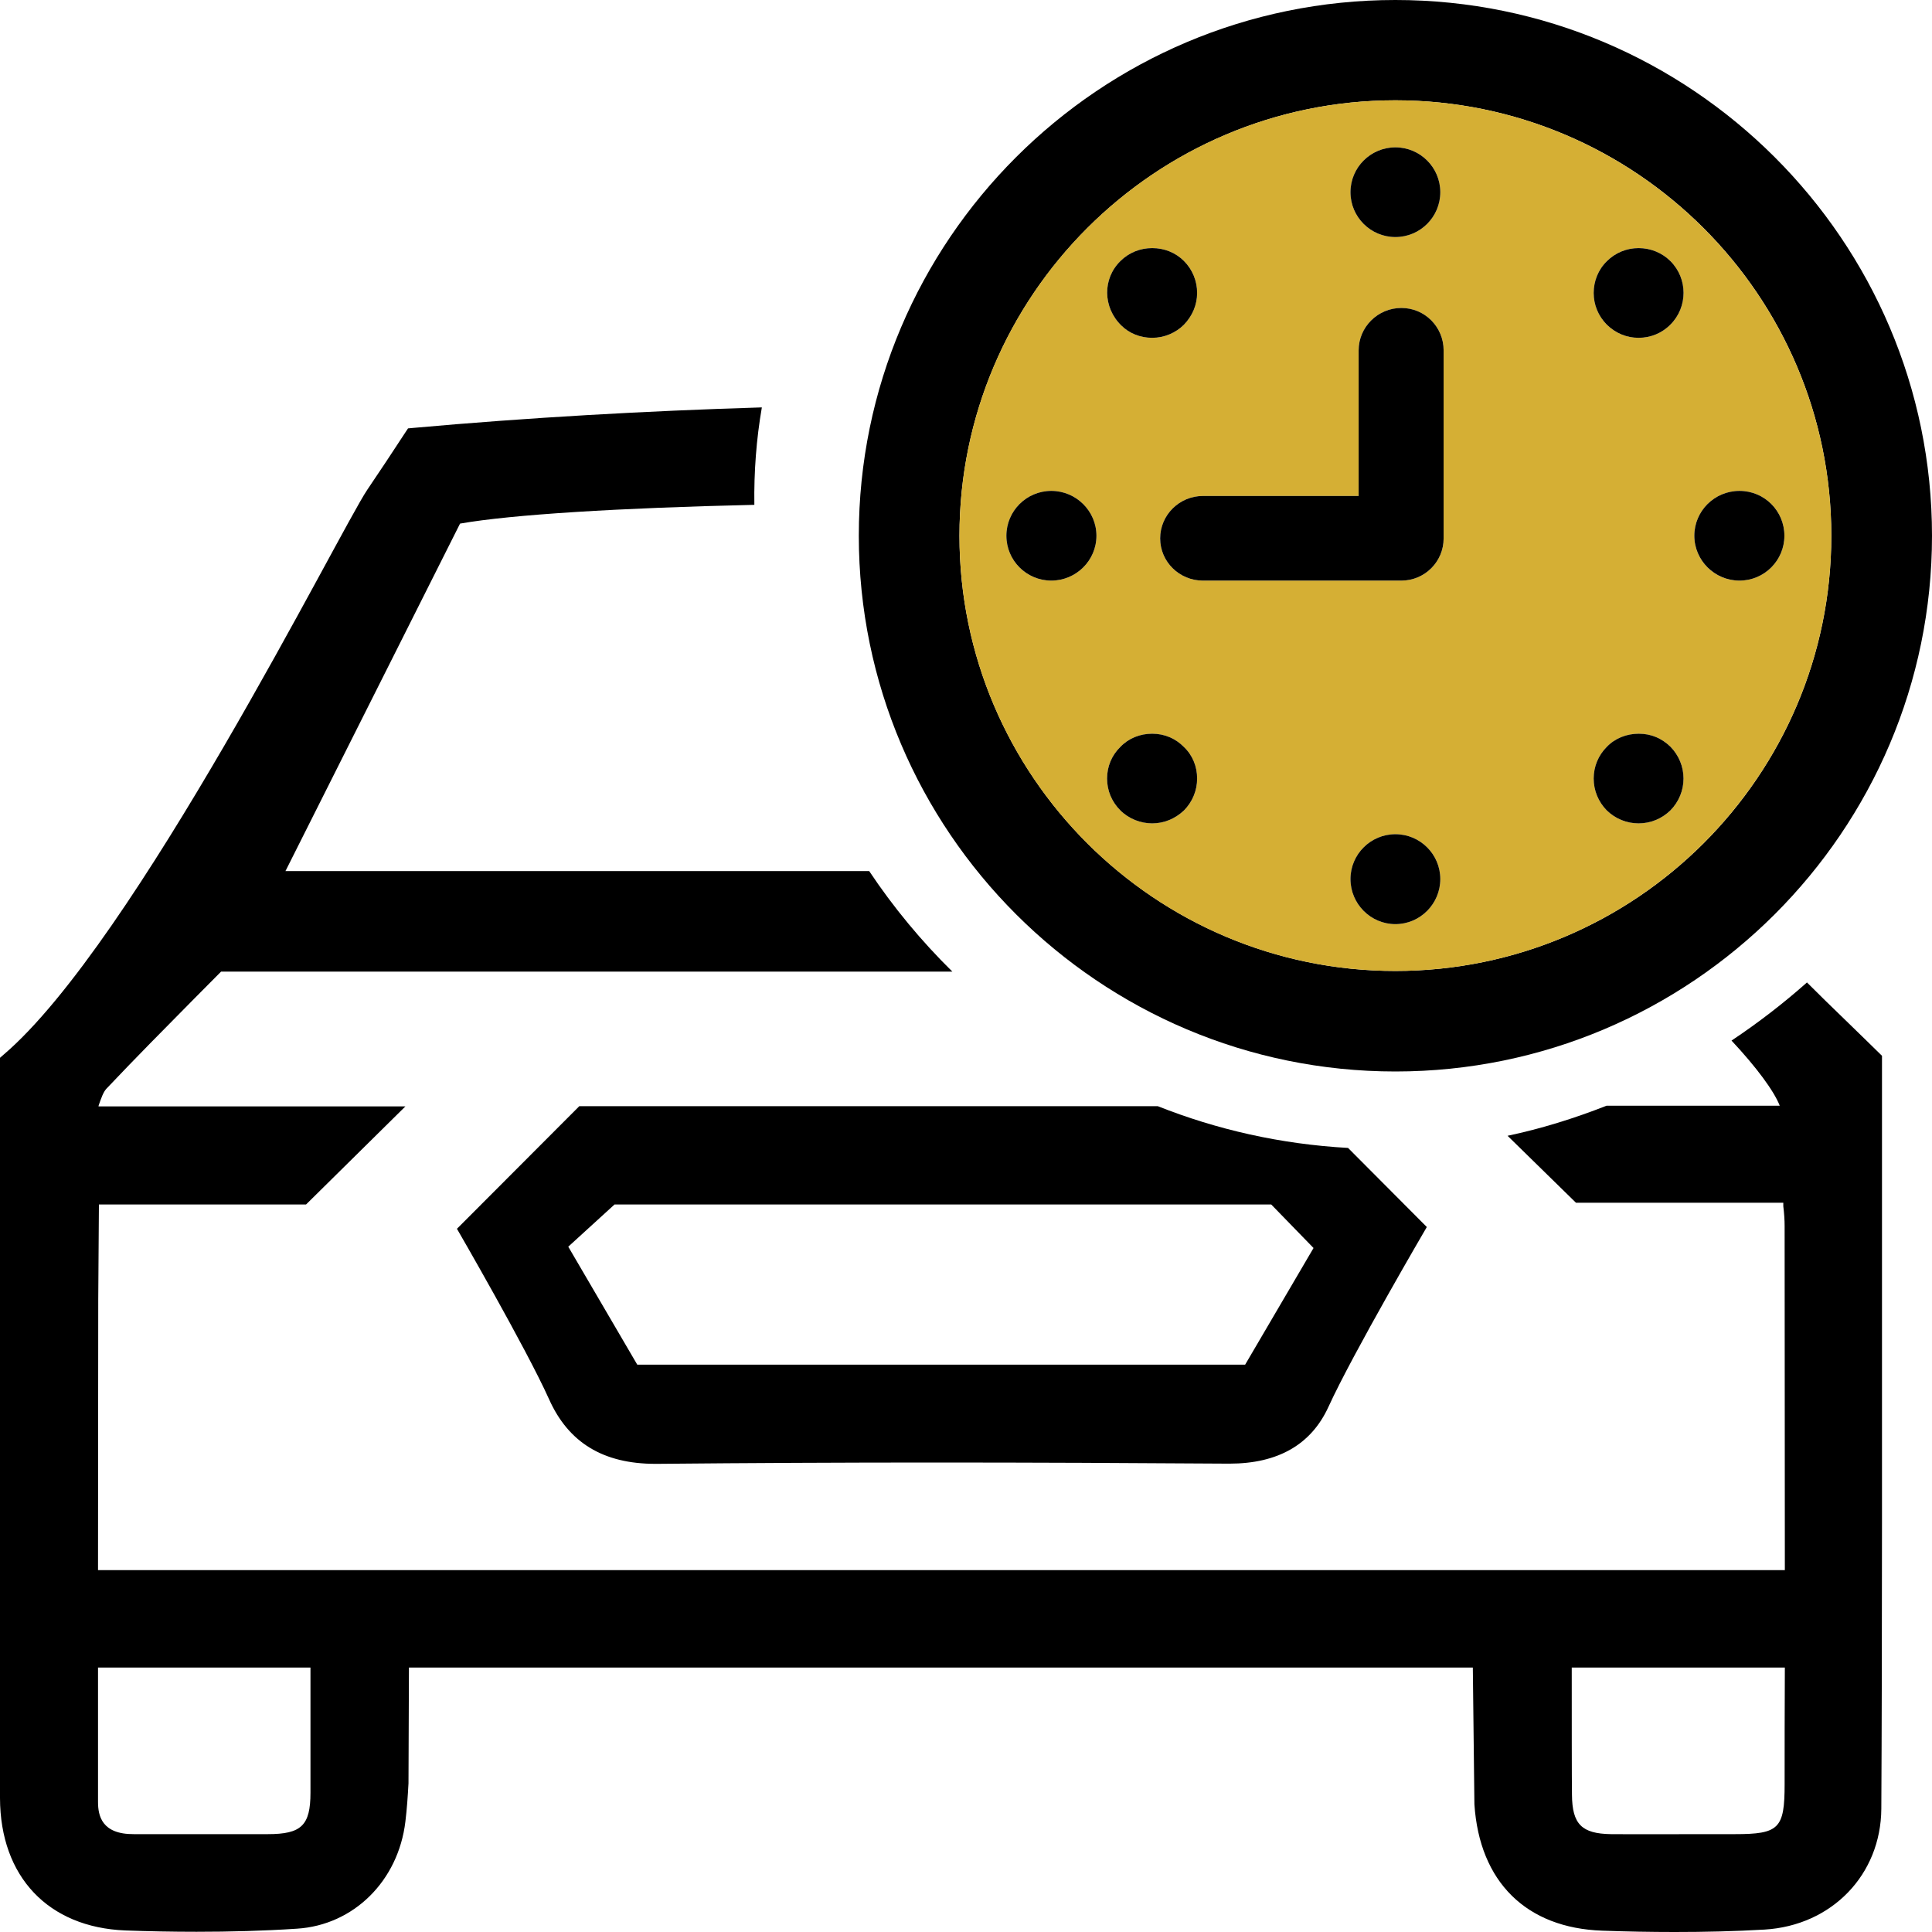
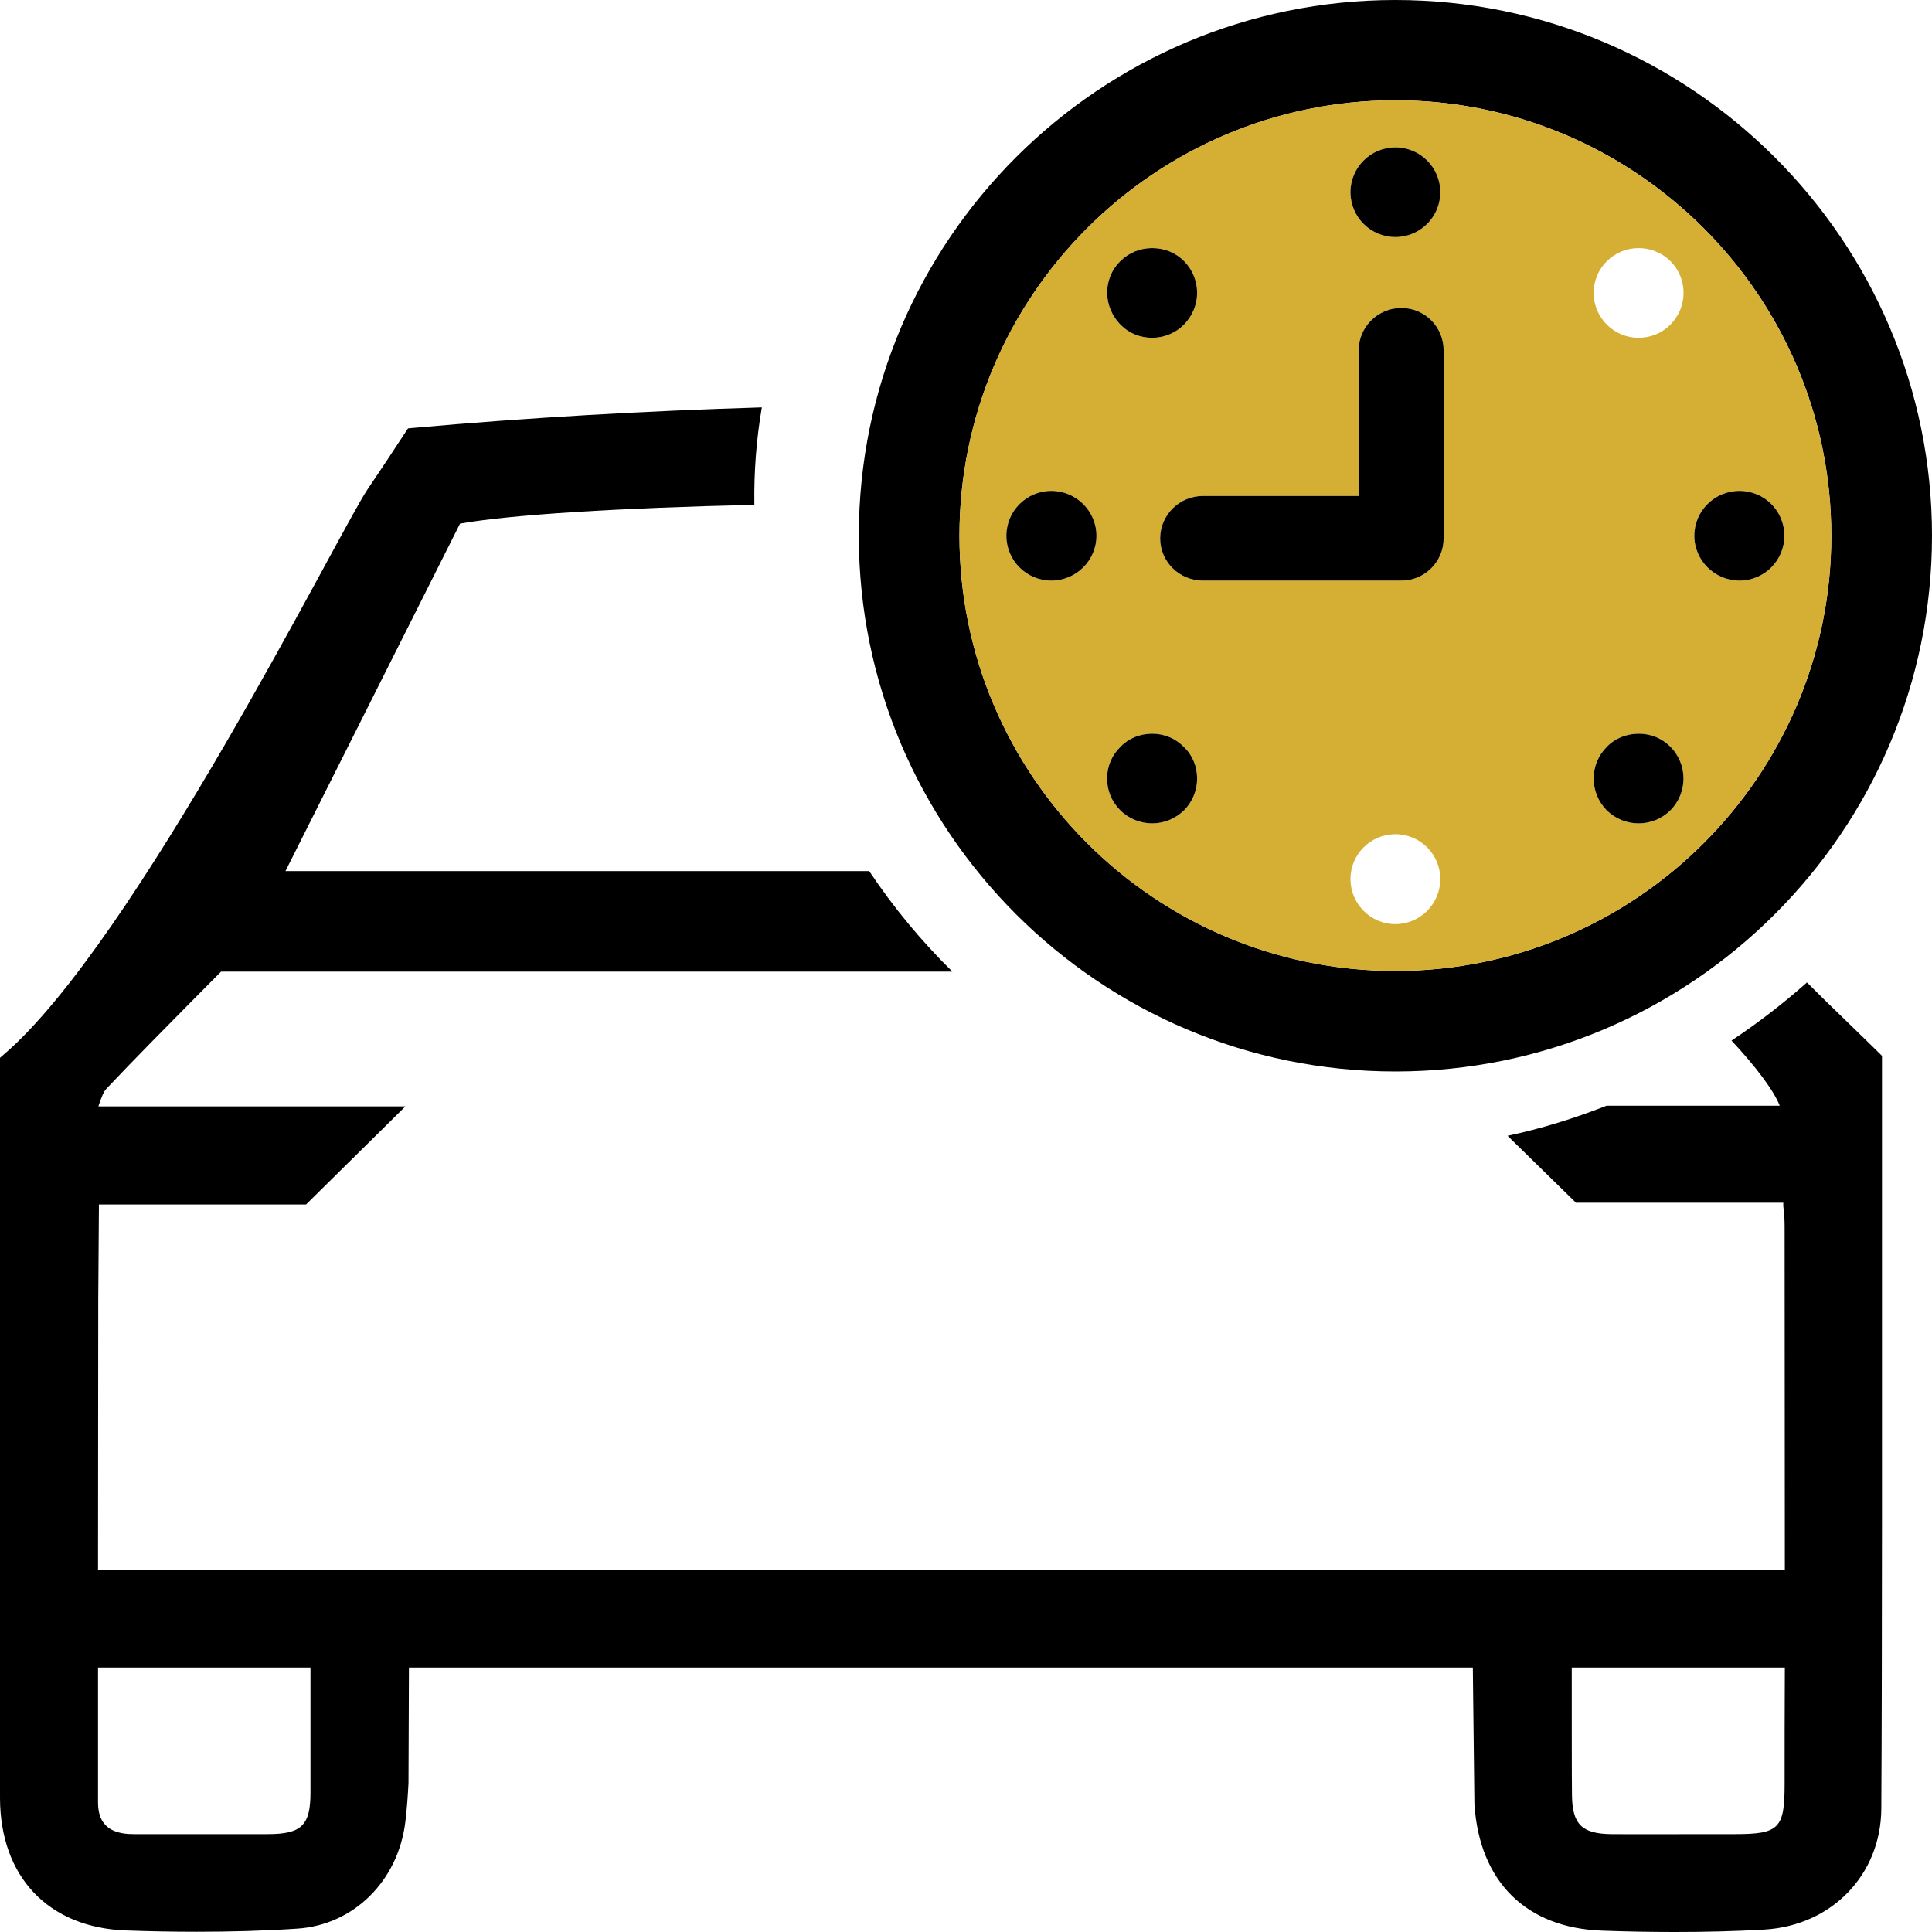
<svg xmlns="http://www.w3.org/2000/svg" width="60" height="60" viewBox="0 0 60 60" fill="none">
  <path d="M58.447 32.789C58.447 32.789 57.636 31.993 57.272 31.643C56.887 31.273 56.502 30.895 56.117 30.511C55.382 31.163 54.599 31.767 53.774 32.316C54.544 33.139 55.093 33.88 55.272 34.34H49.891C48.895 34.731 47.864 35.053 46.819 35.273L48.943 37.352H55.382V37.461C55.41 37.688 55.423 37.887 55.423 38.079C55.423 40.899 55.43 44.961 55.43 48.762H3.044C3.044 45.681 3.051 42.532 3.051 40.357L3.072 37.407H9.504L12.59 34.36H3.058C3.058 34.36 3.065 34.34 3.065 34.326C3.147 34.093 3.209 33.914 3.305 33.811C4.206 32.858 5.133 31.924 6.034 31.012L6.865 30.175H29.577C28.615 29.228 27.749 28.185 26.994 27.053H8.865L14.287 16.261C15.888 15.979 19.228 15.774 23.427 15.678C23.413 14.648 23.489 13.64 23.66 12.652C20.046 12.762 16.417 12.967 12.823 13.29L12.672 13.304L12.59 13.427C12.198 14.031 11.799 14.628 11.401 15.218C10.549 16.487 4.185 29.283 0.11 32.755L0 32.851V40.494C0 44.48 0 51.856 0 55.842C0.007 58.285 1.498 59.856 3.89 59.952C4.625 59.979 5.36 59.993 6.102 59.993C7.14 59.993 8.185 59.966 9.222 59.897C10.982 59.787 12.37 58.415 12.59 56.569C12.638 56.172 12.665 55.774 12.686 55.383L12.7 51.787H45.74L45.789 56.034C45.947 58.443 47.397 59.877 49.761 59.959C50.51 59.986 51.259 60 52.008 60C52.942 60 53.87 59.979 54.798 59.925C56.887 59.801 58.413 58.223 58.426 56.172C58.454 51.403 58.447 43.238 58.447 38.443V32.789ZM9.642 55.671C9.642 56.693 9.36 56.961 8.315 56.961H4.158C3.161 56.967 3.044 56.391 3.044 55.959V51.787H9.642V55.671ZM55.423 55.41C55.423 56.789 55.251 56.961 53.877 56.961H52.915C52.915 56.961 50.558 56.967 50.029 56.961C49.121 56.947 48.826 56.652 48.819 55.739C48.812 55.259 48.812 53.29 48.812 51.787H55.43C55.423 53.111 55.423 54.353 55.423 55.41Z" fill="black" />
-   <path d="M35.955 34.353H17.991L14.191 38.161C14.191 38.161 16.335 41.859 17.05 43.451C17.654 44.803 18.733 45.461 20.355 45.461H20.417C23.289 45.434 26.155 45.42 29.028 45.42C32.065 45.42 35.102 45.434 38.181 45.455C39.686 45.455 40.717 44.864 41.253 43.698C42.016 42.024 44.311 38.106 44.311 38.106L41.865 35.65C39.769 35.533 37.789 35.081 35.955 34.353ZM38.669 42.381H19.791L17.648 38.717L19.084 37.407H39.48L40.793 38.758L38.669 42.381Z" fill="black" />
  <path d="M43.335 0C34.147 0 26.671 7.465 26.671 16.638C26.671 25.811 34.147 33.276 43.335 33.276C52.523 33.276 60 25.811 60 16.638C60 7.465 52.523 0 43.335 0ZM43.335 30.154C35.872 30.154 29.797 24.089 29.797 16.638C29.797 9.187 35.872 3.115 43.335 3.115C50.798 3.115 56.873 9.18 56.873 16.638C56.873 24.096 50.798 30.154 43.335 30.154Z" fill="black" />
  <path d="M43.335 3.115C35.872 3.115 29.797 9.18 29.797 16.638C29.797 24.096 35.872 30.154 43.335 30.154C50.798 30.154 56.873 24.089 56.873 16.638C56.873 9.187 50.798 3.115 43.335 3.115ZM43.335 4.576C44.105 4.576 44.73 5.201 44.73 5.969C44.73 6.738 44.105 7.362 43.335 7.362C42.566 7.362 41.94 6.738 41.94 5.969C41.94 5.201 42.566 4.576 43.335 4.576ZM34.793 8.11C35.061 7.842 35.412 7.705 35.783 7.705C36.154 7.705 36.504 7.842 36.766 8.103C37.034 8.37 37.178 8.727 37.178 9.098C37.178 9.468 37.027 9.818 36.766 10.086C36.511 10.34 36.154 10.491 35.783 10.491C35.412 10.491 35.068 10.353 34.821 10.106C34.243 9.537 34.243 8.652 34.793 8.11ZM32.649 18.031C31.88 18.031 31.254 17.407 31.254 16.638C31.254 15.87 31.88 15.245 32.649 15.245C33.419 15.245 34.051 15.87 34.051 16.638C34.051 17.407 33.419 18.031 32.649 18.031ZM36.772 25.166C36.498 25.427 36.147 25.571 35.783 25.571C35.419 25.571 35.054 25.427 34.793 25.166C34.525 24.899 34.381 24.549 34.381 24.178C34.381 23.808 34.525 23.458 34.793 23.197C35.047 22.93 35.398 22.786 35.783 22.786C36.168 22.786 36.511 22.936 36.766 23.197C37.034 23.451 37.178 23.801 37.178 24.178C37.178 24.556 37.034 24.899 36.772 25.166ZM43.335 28.7C42.566 28.7 41.94 28.069 41.94 27.3C41.94 26.532 42.566 25.907 43.335 25.907C44.105 25.907 44.73 26.532 44.73 27.3C44.73 28.069 44.105 28.7 43.335 28.7ZM44.833 16.72C44.833 17.448 44.242 18.031 43.521 18.031H37.356C36.628 18.031 36.03 17.448 36.03 16.72C36.03 15.993 36.628 15.403 37.356 15.403H42.194V10.882C42.194 10.154 42.792 9.564 43.521 9.564C44.249 9.564 44.833 10.154 44.833 10.882V16.72ZM51.877 25.166C51.609 25.427 51.259 25.571 50.888 25.571C50.517 25.571 50.166 25.427 49.898 25.166C49.637 24.899 49.493 24.549 49.493 24.178C49.493 23.808 49.637 23.458 49.898 23.197C50.152 22.93 50.51 22.786 50.895 22.786C51.279 22.786 51.609 22.93 51.877 23.19C52.138 23.458 52.283 23.808 52.283 24.178C52.283 24.549 52.138 24.899 51.877 25.166ZM51.877 10.079C51.616 10.347 51.259 10.491 50.888 10.491C50.517 10.491 50.173 10.347 49.905 10.086C49.637 9.818 49.493 9.468 49.493 9.098C49.493 8.727 49.637 8.37 49.905 8.11C50.166 7.849 50.517 7.705 50.888 7.705C51.259 7.705 51.616 7.849 51.877 8.11C52.42 8.652 52.42 9.537 51.877 10.079ZM54.021 18.031C53.245 18.031 52.619 17.407 52.619 16.638C52.619 15.87 53.245 15.245 54.021 15.245C54.798 15.245 55.416 15.87 55.416 16.638C55.416 17.407 54.791 18.031 54.021 18.031Z" fill="#D5AF34" />
  <path d="M44.833 10.882V16.72C44.833 17.448 44.242 18.031 43.521 18.031H37.356C36.628 18.031 36.03 17.448 36.03 16.72C36.03 15.993 36.628 15.403 37.356 15.403H42.194V10.882C42.194 10.154 42.792 9.564 43.521 9.564C44.249 9.564 44.833 10.154 44.833 10.882Z" fill="black" />
  <path d="M44.73 5.969C44.73 6.738 44.105 7.362 43.335 7.362C42.566 7.362 41.94 6.738 41.94 5.969C41.94 5.201 42.566 4.576 43.335 4.576C44.105 4.576 44.73 5.201 44.73 5.969Z" fill="black" />
  <path d="M37.178 9.098C37.178 9.468 37.027 9.818 36.766 10.086C36.511 10.34 36.154 10.491 35.783 10.491C35.412 10.491 35.068 10.353 34.821 10.106C34.243 9.537 34.243 8.652 34.793 8.11C35.061 7.842 35.412 7.705 35.783 7.705C36.154 7.705 36.504 7.842 36.766 8.103C37.034 8.37 37.178 8.727 37.178 9.098Z" fill="black" />
  <path d="M34.051 16.638C34.051 17.407 33.419 18.031 32.649 18.031C31.88 18.031 31.254 17.407 31.254 16.638C31.254 15.87 31.88 15.245 32.649 15.245C33.419 15.245 34.051 15.87 34.051 16.638Z" fill="black" />
  <path d="M37.178 24.178C37.178 24.549 37.034 24.899 36.772 25.166C36.498 25.427 36.147 25.571 35.783 25.571C35.419 25.571 35.054 25.427 34.793 25.166C34.525 24.899 34.381 24.549 34.381 24.178C34.381 23.808 34.525 23.458 34.793 23.197C35.047 22.93 35.398 22.786 35.783 22.786C36.168 22.786 36.511 22.936 36.766 23.197C37.034 23.451 37.178 23.801 37.178 24.178Z" fill="black" />
-   <path d="M44.73 27.3C44.73 28.069 44.105 28.7 43.335 28.7C42.566 28.7 41.94 28.069 41.94 27.3C41.94 26.532 42.566 25.907 43.335 25.907C44.105 25.907 44.73 26.532 44.73 27.3Z" fill="black" />
  <path d="M52.283 24.178C52.283 24.549 52.138 24.899 51.877 25.166C51.609 25.427 51.259 25.571 50.888 25.571C50.517 25.571 50.166 25.427 49.898 25.166C49.637 24.899 49.493 24.549 49.493 24.178C49.493 23.808 49.637 23.458 49.898 23.197C50.152 22.93 50.51 22.786 50.895 22.786C51.279 22.786 51.609 22.93 51.877 23.19C52.138 23.458 52.283 23.808 52.283 24.178Z" fill="black" />
  <path d="M55.416 16.638C55.416 17.407 54.791 18.031 54.021 18.031C53.252 18.031 52.619 17.407 52.619 16.638C52.619 15.87 53.245 15.245 54.021 15.245C54.798 15.245 55.416 15.87 55.416 16.638Z" fill="black" />
-   <path d="M51.877 10.079C51.616 10.347 51.259 10.491 50.888 10.491C50.517 10.491 50.173 10.347 49.905 10.086C49.637 9.818 49.493 9.468 49.493 9.098C49.493 8.727 49.637 8.37 49.905 8.11C50.166 7.849 50.517 7.705 50.888 7.705C51.259 7.705 51.616 7.849 51.877 8.11C52.42 8.652 52.42 9.537 51.877 10.079Z" fill="black" />
</svg>